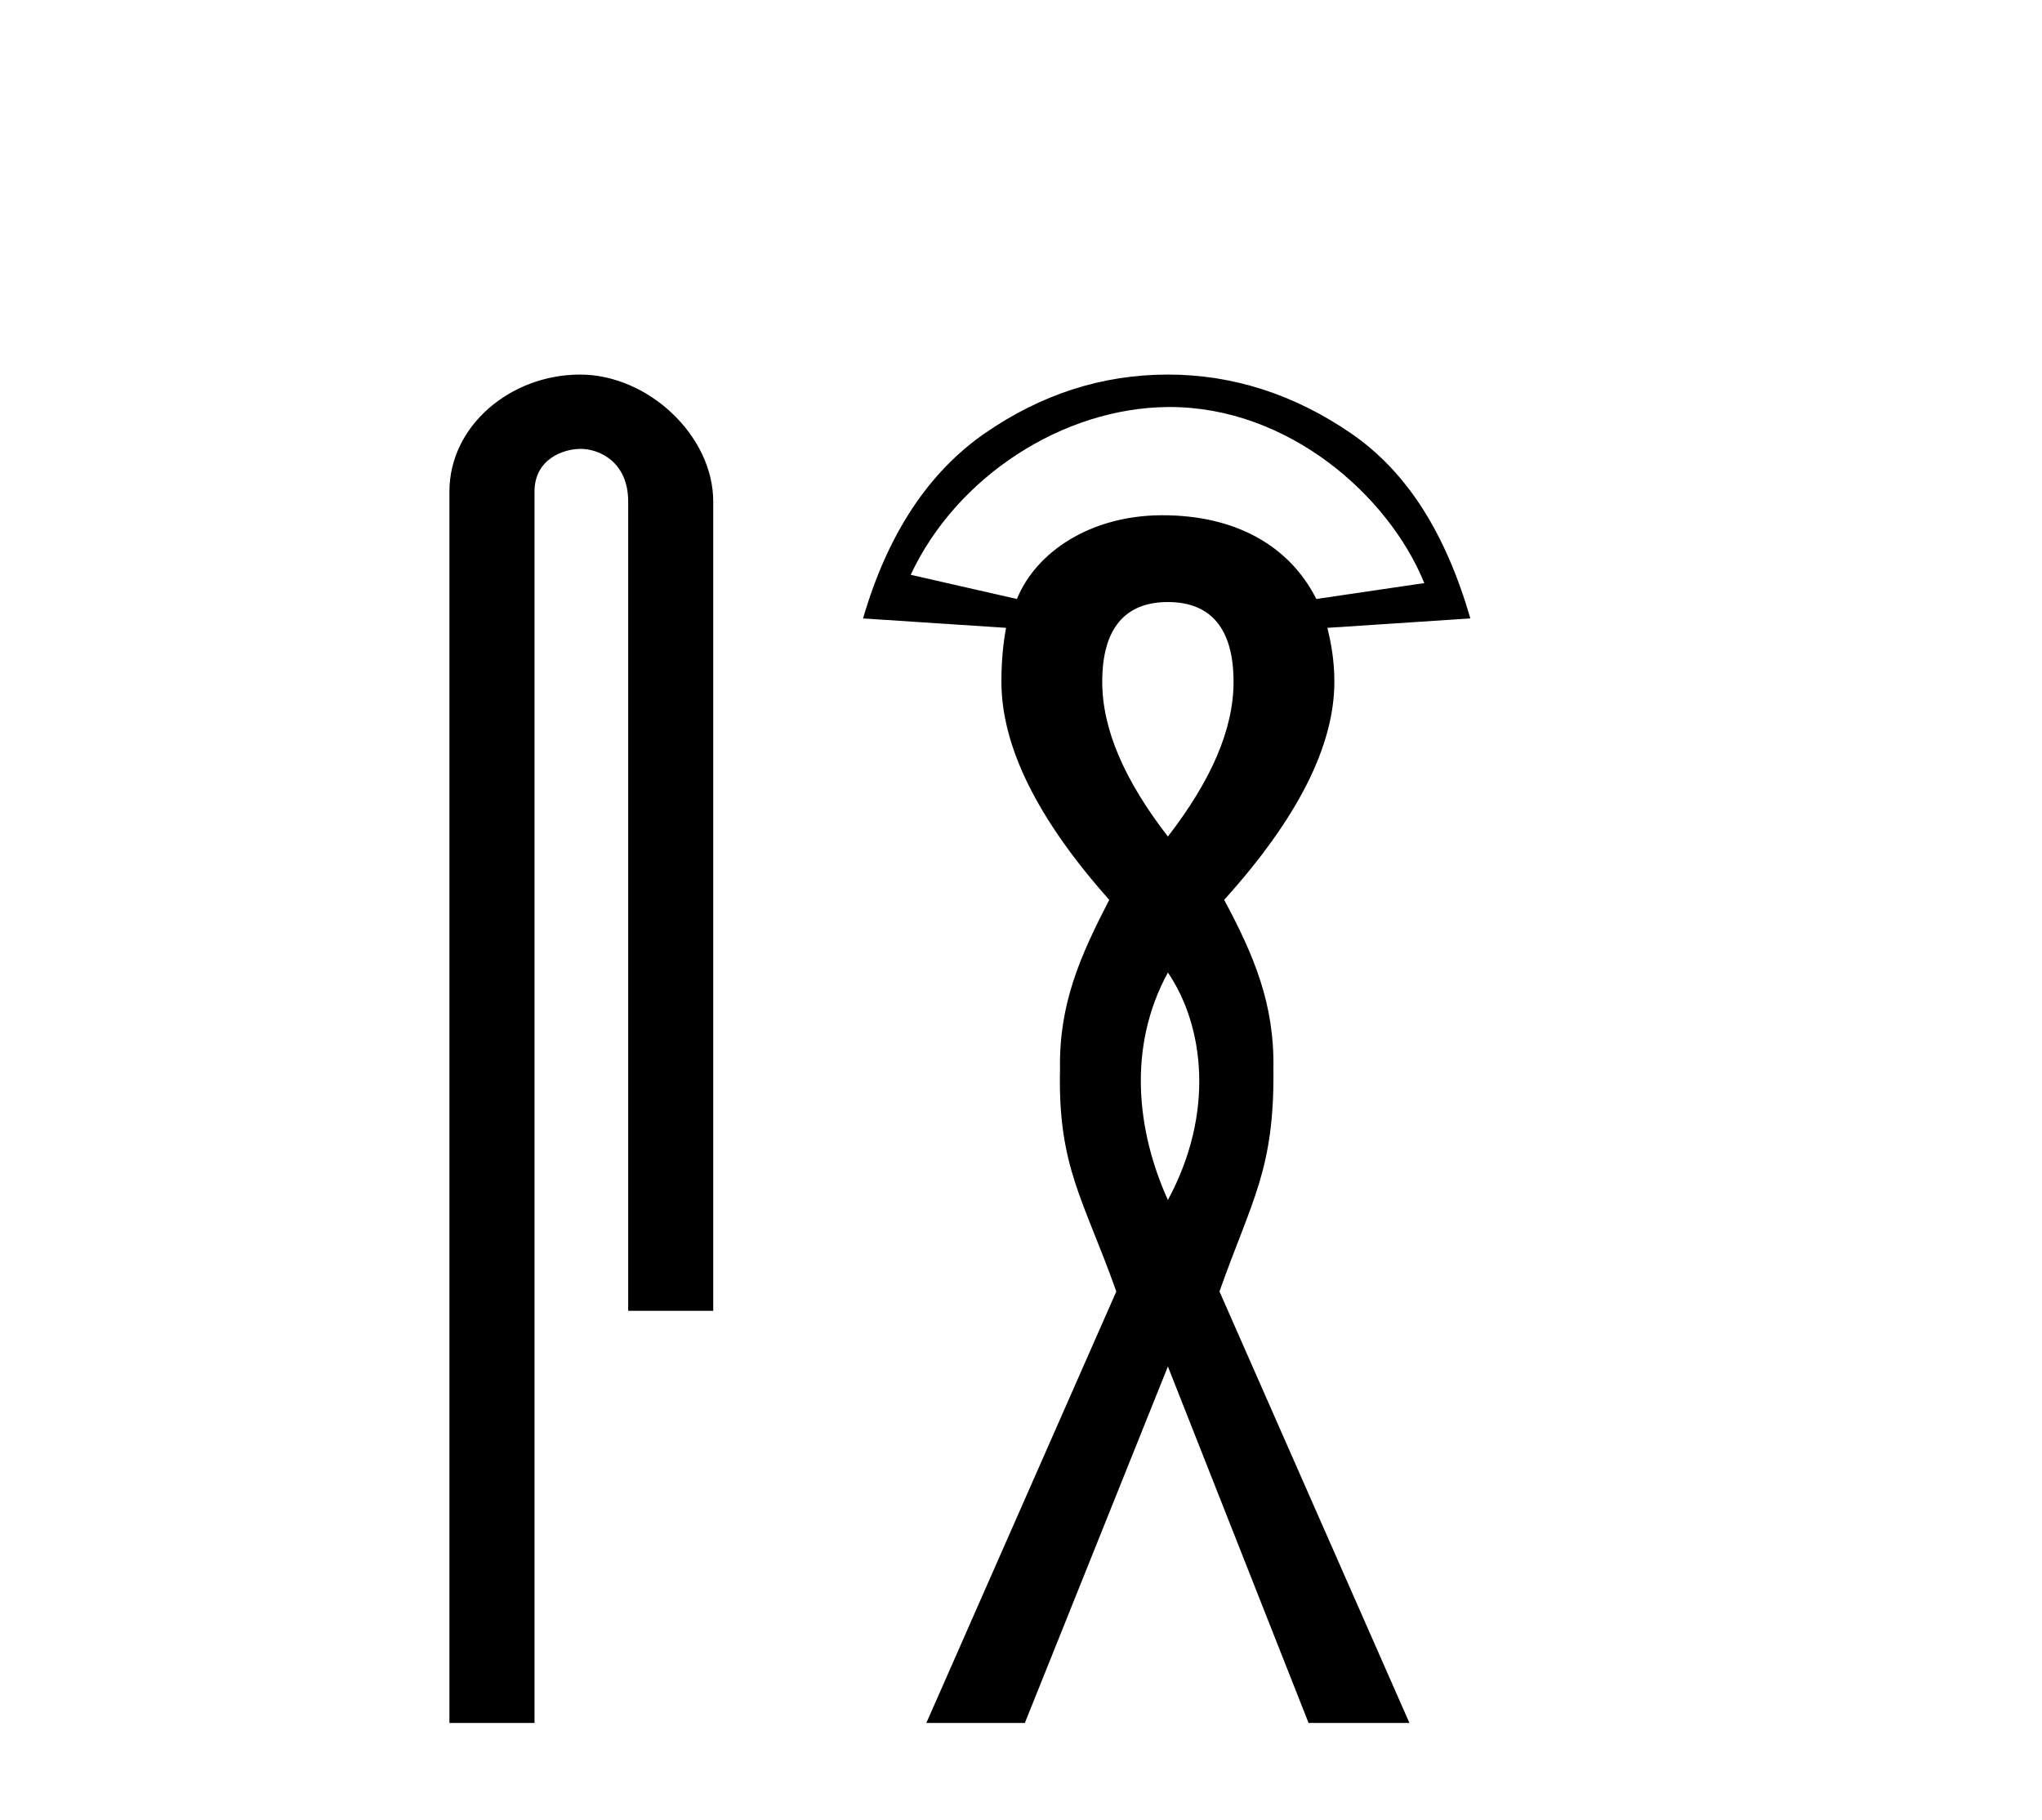
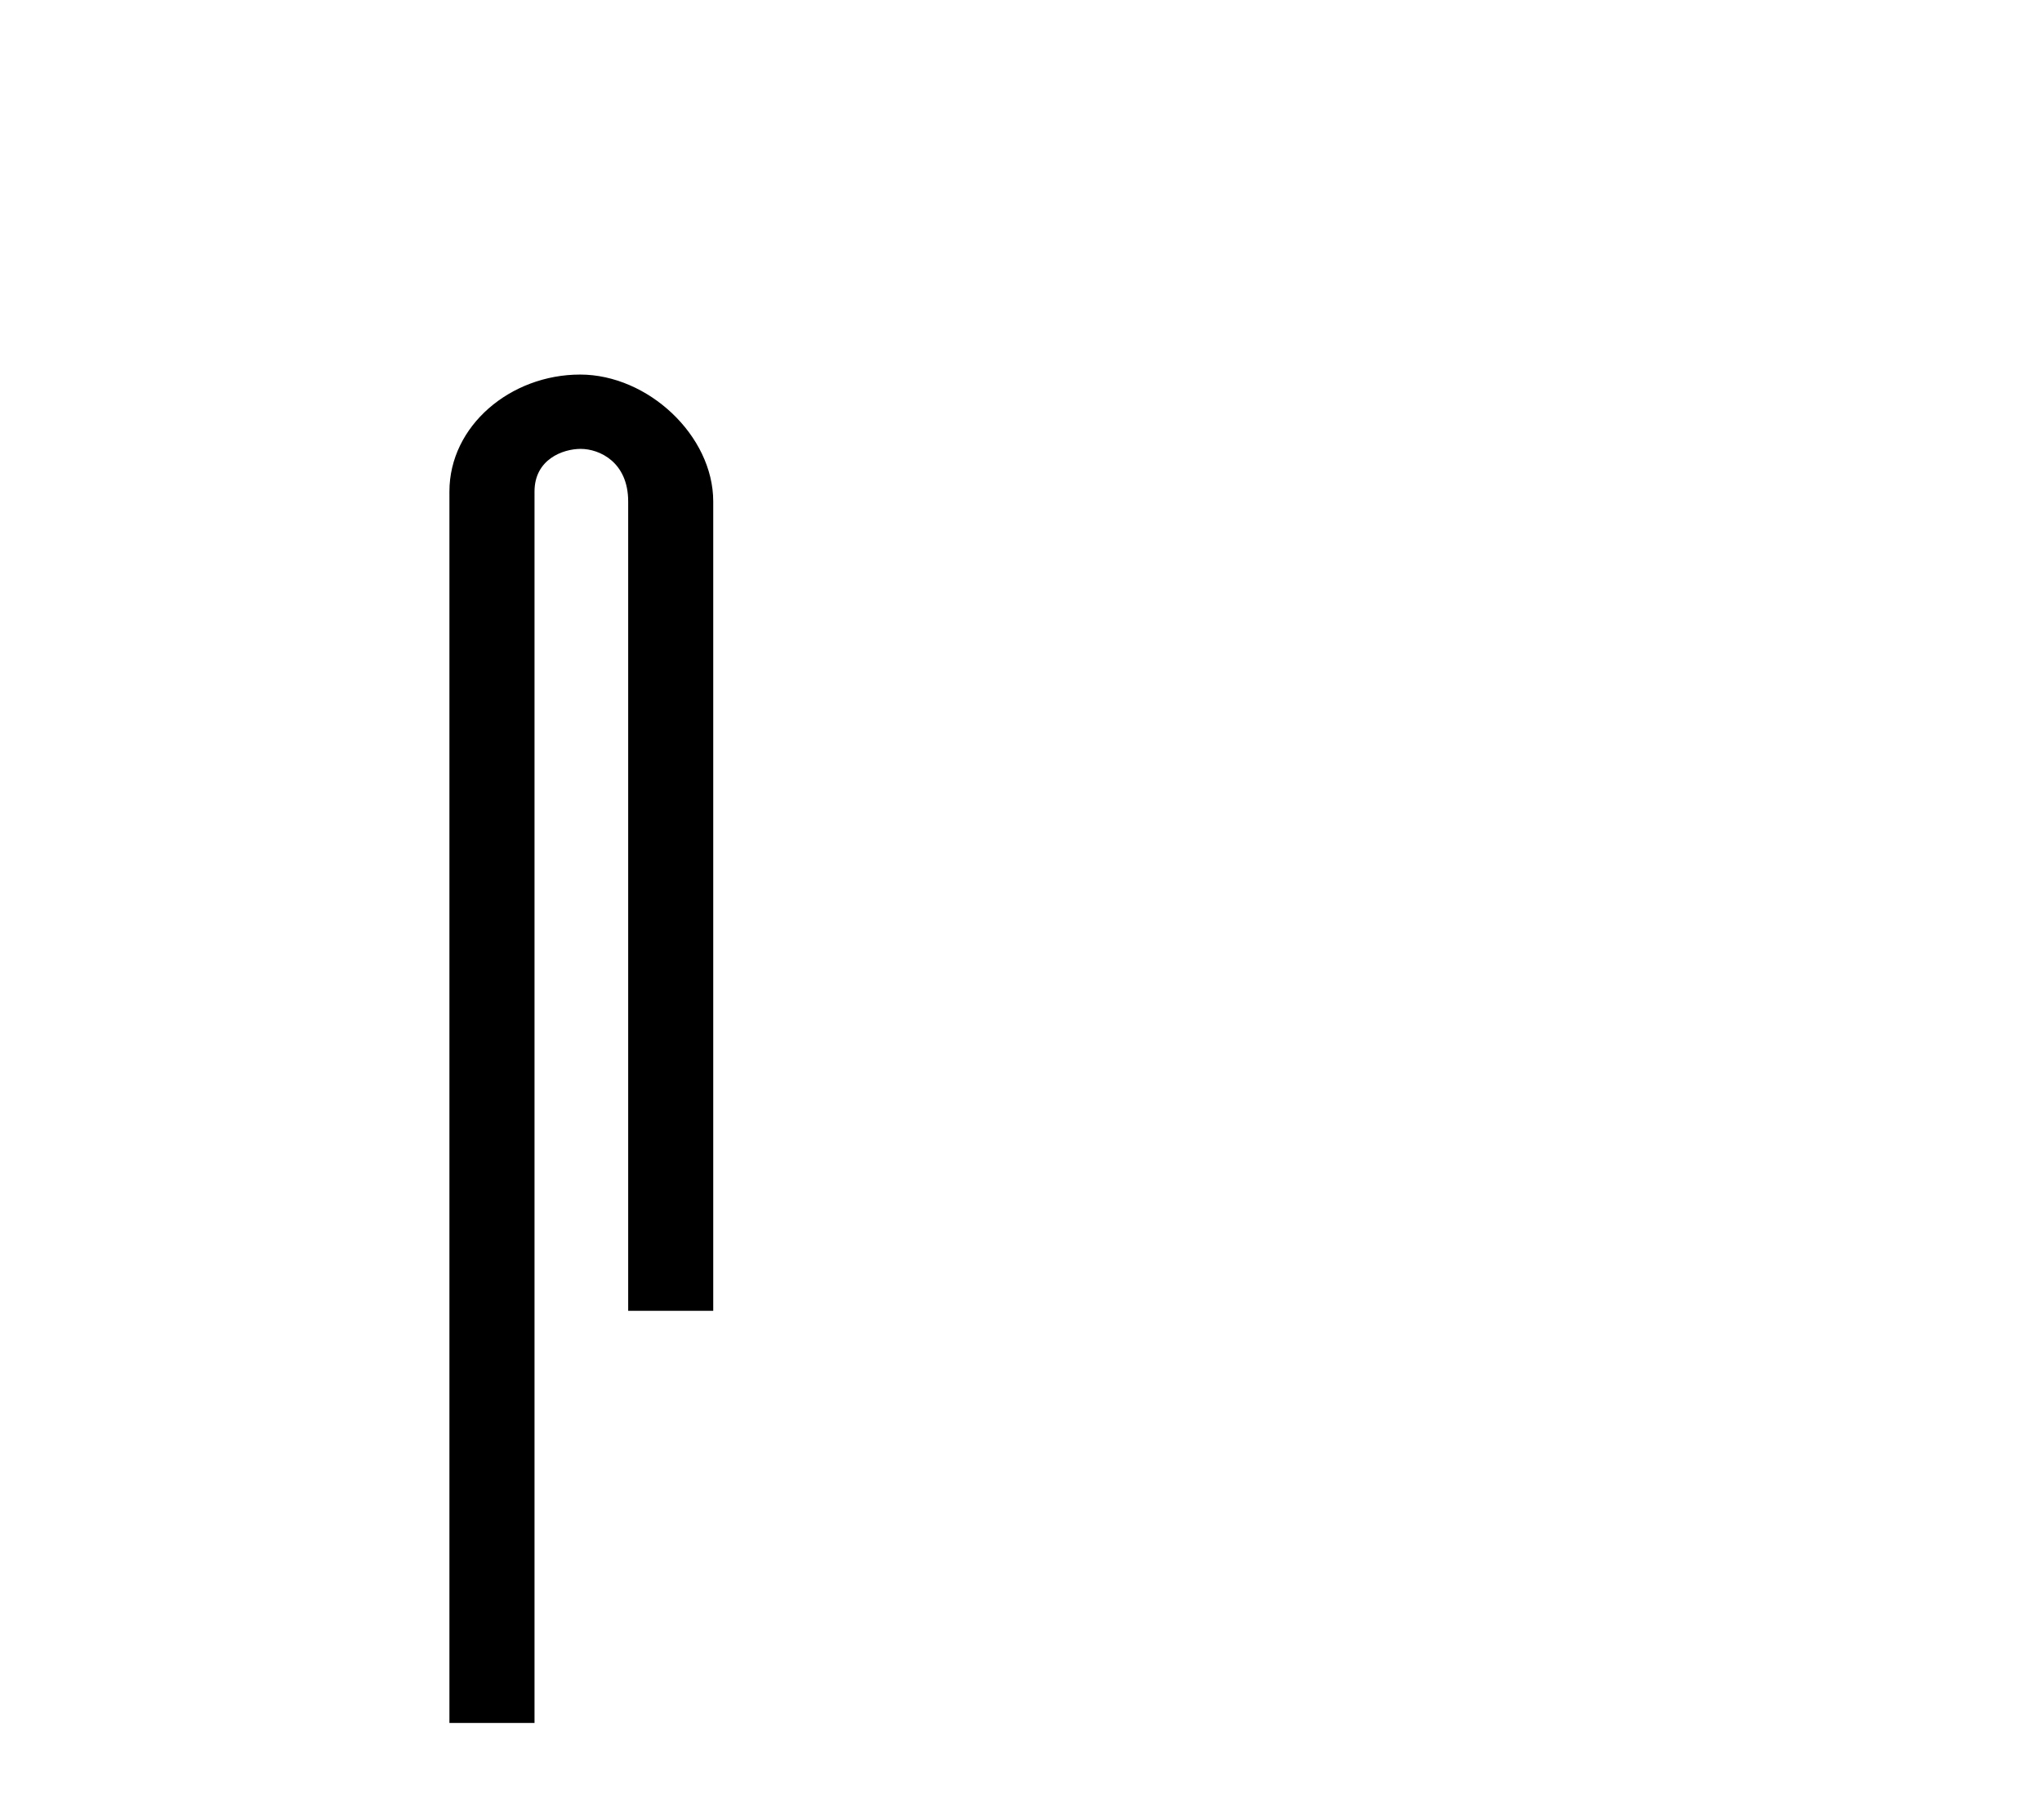
<svg xmlns="http://www.w3.org/2000/svg" width="46.0" height="41.0">
  <path d="M 13.069 8.437 C 11.5 8.437 10.124 9.591 10.124 11.072 L 10.124 38.809 L 12.041 38.809 L 12.041 11.072 C 12.041 10.346 12.68 10.111 13.081 10.111 C 13.502 10.111 14.151 10.406 14.151 11.296 L 14.151 29.526 L 16.067 29.526 L 16.067 11.296 C 16.067 9.813 14.598 8.437 13.069 8.437 Z" style="fill:#000000;stroke:none" />
-   <path d="M 26.351 9.168 C 29.019 9.168 31.284 11.16 32.085 13.134 L 29.653 13.492 C 29.044 12.283 27.818 11.606 26.19 11.606 C 26.177 11.606 26.164 11.606 26.15 11.606 C 24.579 11.617 23.347 12.417 22.908 13.492 L 20.515 12.947 C 21.551 10.731 23.95 9.182 26.321 9.168 C 26.331 9.168 26.341 9.168 26.351 9.168 ZM 26.309 13.561 C 27.289 13.561 27.788 14.175 27.788 15.356 C 27.788 16.426 27.289 17.572 26.309 18.843 C 25.328 17.572 24.83 16.426 24.83 15.356 C 24.83 14.175 25.328 13.561 26.309 13.561 ZM 26.309 21.906 C 27.116 23.092 27.378 25.051 26.309 27.03 C 25.615 25.492 25.385 23.604 26.309 21.906 ZM 26.309 8.437 C 24.816 8.437 23.448 8.888 22.189 9.757 C 20.93 10.627 19.999 12.014 19.442 13.93 L 22.664 14.142 C 22.597 14.498 22.559 14.888 22.559 15.356 C 22.559 16.805 23.361 18.441 24.988 20.269 C 24.342 21.517 23.854 22.608 23.879 24.072 C 23.826 26.283 24.411 27.017 25.147 29.09 L 20.868 38.809 L 23.087 38.809 L 26.309 30.78 L 29.478 38.809 L 31.75 38.809 L 27.471 29.09 C 28.206 27.017 28.711 26.34 28.686 24.072 C 28.711 22.608 28.245 21.517 27.577 20.269 C 29.226 18.441 30.059 16.805 30.059 15.356 C 30.059 14.888 29.99 14.498 29.901 14.142 L 33.123 13.93 C 32.566 12.014 31.699 10.627 30.429 9.757 C 29.159 8.888 27.78 8.437 26.309 8.437 Z" style="fill:#000000;stroke:none" />
</svg>